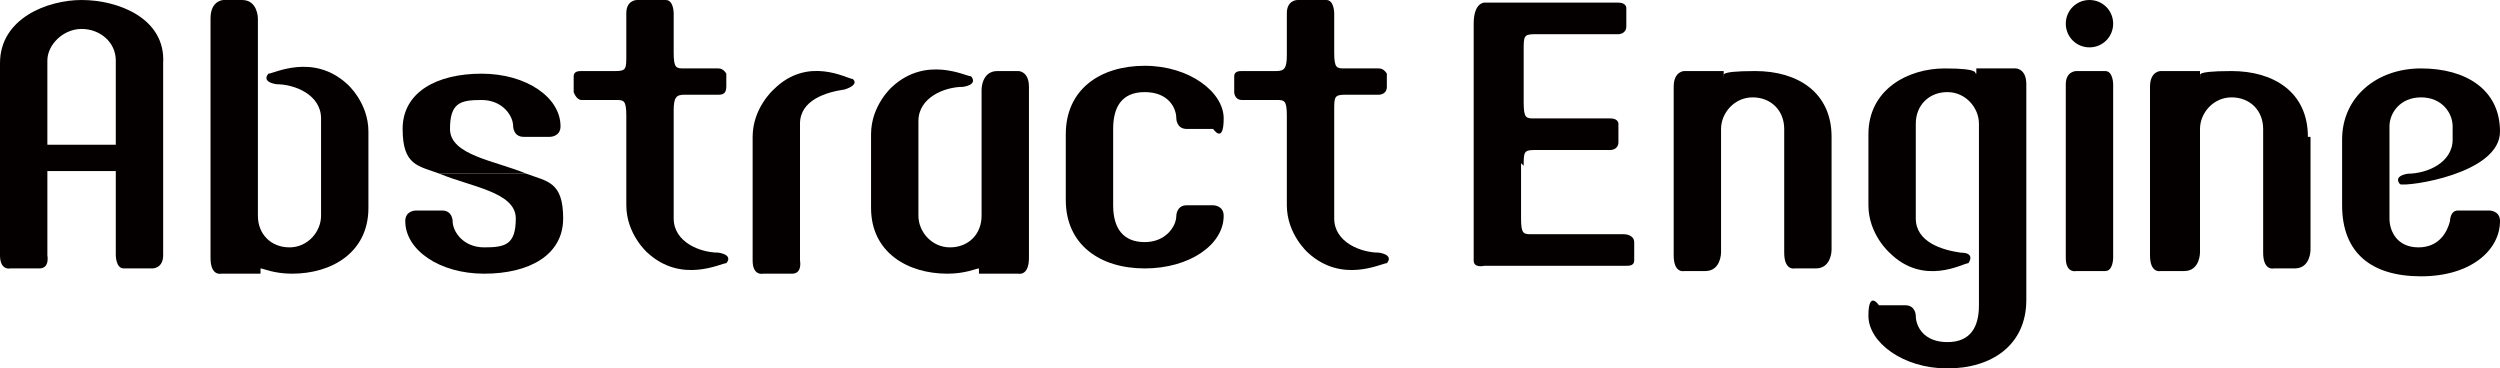
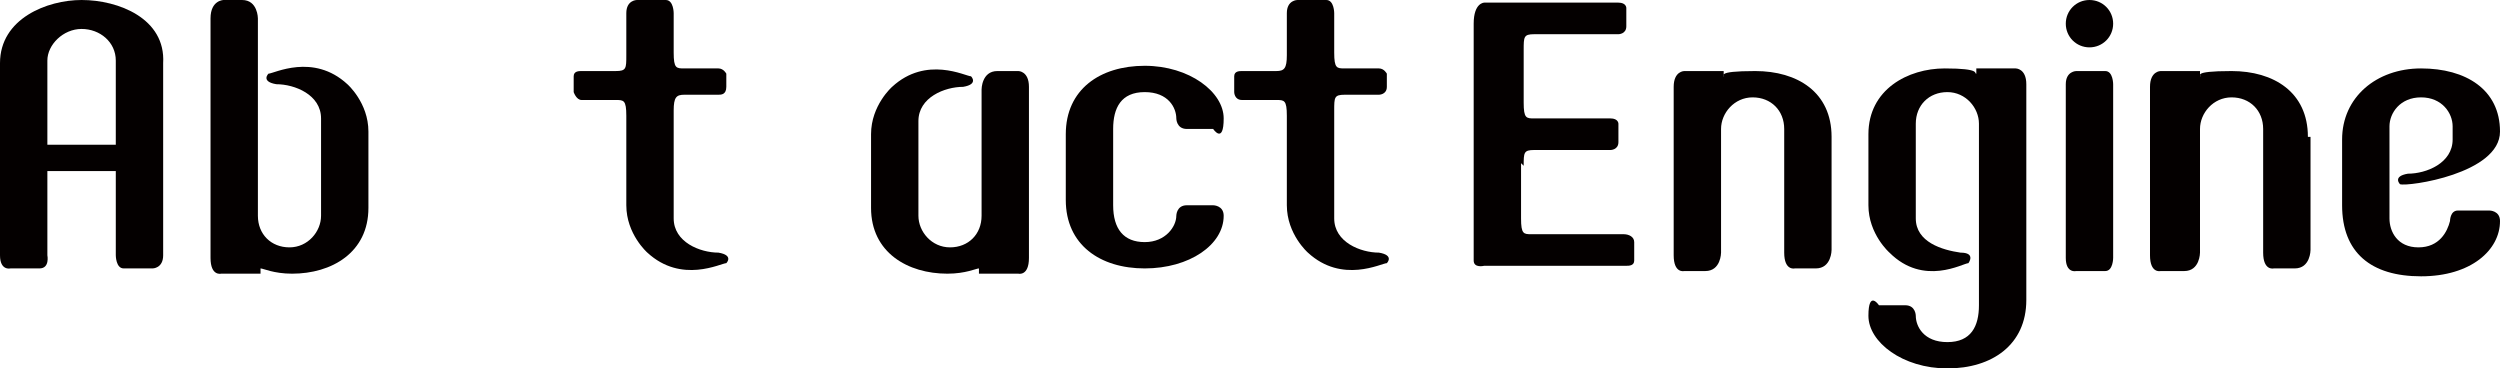
<svg xmlns="http://www.w3.org/2000/svg" version="1.1" viewBox="0 0 95 14">
  <defs>
    <style>
      .cls-1, .cls-2 {
        fill: #040000;
      }

      .cls-2 {
        fill-rule: evenodd;
      }
    </style>
  </defs>
  <g>
    <g id="_レイヤー_1" data-name="レイヤー_1">
      <path class="cls-2" d="M34.9,8.2c0,.6.5,1.2,1.2,1.2s1.2-.5,1.2-1.2V3.4s0-.7.6-.7h.8s.4,0,.4.6v6.5c0,.7-.4.6-.4.6h-1.5v-.2c-.1,0-.5.2-1.2.2-1.5,0-2.9-.8-2.9-2.5v-2.8c0-1.1.8-1.8.8-1.8,1.3-1.2,2.8-.4,3-.4,0,0,.3.3-.3.4-.7,0-1.7.4-1.7,1.3v3.7Z" />
-       <path class="cls-2" d="M30.4,4.7c0-.9,1-1.2,1.7-1.3.6-.2.3-.4.3-.4-.2,0-1.7-.9-3,.4,0,0-.8.7-.8,1.8v4.7c0,.6.4.5.4.5h1.1c.4,0,.3-.5.3-.5v-5.2Z" />
      <path class="cls-2" d="M42.3,7.8c0,.9.4,1.4,1.2,1.4s1.2-.6,1.2-1c0,0,0-.4.4-.4h1s.4,0,.4.4c0,1.1-1.3,2-3,2s-3-.9-3-2.6v-2.5c0-1.7,1.3-2.6,3-2.6s3,1,3,2-.4.4-.4.4h-1c-.4,0-.4-.4-.4-.4,0-.4-.3-1-1.2-1s-1.2.6-1.2,1.4v2.9Z" />
      <path class="cls-2" d="M3.1,0C1.8,0,0,.7,0,2.4v7.3c0,.6.4.5.4.5h1.1c.4,0,.3-.5.3-.5v-3.2h2.6v3.2s0,.5.3.5h1.1s.4,0,.4-.5V2.4c.1-1.7-1.7-2.4-3.1-2.4ZM1.8,5.5v-3.2c0-.6.6-1.2,1.3-1.2s1.3.5,1.3,1.2v3.2H1.8Z" />
      <path class="cls-2" d="M23.8,7.8c0,1.1.8,1.8.8,1.8,1.3,1.2,2.8.4,3,.4,0,0,.3-.3-.3-.4-.7,0-1.7-.4-1.7-1.3v-4.1c0-.5.1-.6.4-.6h1.3c.1,0,.3,0,.3-.3v-.5c0,0-.1-.2-.3-.2h-1.3c-.3,0-.4,0-.4-.6V.5s0-.5-.3-.5h-1.1s-.4,0-.4.5v1.6c0,.5,0,.6-.4.6h-1.3c-.1,0-.3,0-.3.2v.6c0,0,.1.3.3.3h1.3c.3,0,.4,0,.4.6v3.5Z" />
      <path class="cls-2" d="M48.9,7.8c0,1.1.8,1.8.8,1.8,1.3,1.2,2.8.4,3,.4,0,0,.3-.3-.3-.4-.7,0-1.7-.4-1.7-1.3v-4.1c0-.5,0-.6.4-.6h1.3c0,0,.3,0,.3-.3v-.5c0,0-.1-.2-.3-.2h-1.3c-.3,0-.4,0-.4-.6V.5s0-.5-.3-.5h-1.1s-.4,0-.4.5v1.6c0,.5-.1.6-.4.6h-1.3c-.1,0-.3,0-.3.2v.6c0,0,0,.3.3.3h1.3c.3,0,.4,0,.4.6v3.5Z" />
      <path class="cls-2" d="M69.6,5.2c0-1.7-1.3-2.5-2.9-2.5s-1.1.2-1.2.2v-.2h-1.5s-.4,0-.4.6v6.4c0,.7.4.6.4.6h.8c.6,0,.6-.7.6-.7v-4.7c0-.6.5-1.2,1.2-1.2s1.2.5,1.2,1.2v4.7c0,.7.4.6.4.6h.8c.6,0,.6-.7.6-.7v-4.3Z" />
      <path class="cls-2" d="M87.7,5.2c0-1.7-1.3-2.5-2.9-2.5s-1.1.2-1.2.2v-.2h-1.5s-.4,0-.4.6v6.4c0,.7.4.6.4.6h.9c.6,0,.6-.7.6-.7v-4.7c0-.6.5-1.2,1.2-1.2s1.2.5,1.2,1.2v4.7c0,.7.4.6.4.6h.8c.6,0,.6-.7.6-.7v-4.3Z" />
      <path class="cls-2" d="M57.9,6.3c0-.5,0-.6.4-.6h2.9c0,0,.3,0,.3-.3v-.7c0,0,0-.2-.3-.2h-2.9c-.3,0-.4,0-.4-.6v-2c0-.5,0-.6.4-.6h3.2c0,0,.3,0,.3-.3V.3c0,0,0-.2-.3-.2h-5.1s-.4,0-.4.8v9c0,.3.4.2.4.2h5.4c.1,0,.3,0,.3-.2v-.7c0-.2-.2-.3-.4-.3h-3.5c-.3,0-.4,0-.4-.6v-2.1Z" />
      <path class="cls-1" d="M79.4,1.8c.5,0,.9-.4.9-.9s-.4-.9-.9-.9-.9.4-.9.9c0,.5.4.9.9.9Z" />
      <path class="cls-1" d="M80.3,9.7V3.2s0-.5-.3-.5h-1.1s-.4,0-.4.5v6.6c0,.6.4.5.4.5h1.1c.3,0,.3-.5.3-.5Z" />
      <path class="cls-2" d="M77,11.4c0,1.7-1.3,2.6-3,2.6s-3-1-3-2,.4-.4.4-.4h1c.4,0,.4.4.4.4,0,.4.3,1,1.2,1s1.2-.6,1.2-1.4v-6.9c0-.6-.5-1.2-1.2-1.2s-1.2.5-1.2,1.2v3.6c0,.9,1,1.2,1.7,1.3.6,0,.3.4.3.4-.2,0-1.7.9-3-.4,0,0-.8-.7-.8-1.8v-2.7c0-1.7,1.5-2.5,2.9-2.5s1.1.2,1.2.2v-.2h1.5s.4,0,.4.6v8.1Z" />
      <path class="cls-2" d="M12.2,8.2c0,.6-.5,1.2-1.2,1.2s-1.2-.5-1.2-1.2V.7s0-.7-.6-.7h-.7s-.5,0-.5.7v9.1c0,.7.4.6.4.6h1.5v-.2c.1,0,.5.2,1.2.2,1.5,0,2.9-.8,2.9-2.5v-2.9c0-1.1-.8-1.8-.8-1.8-1.3-1.2-2.8-.4-3-.4,0,0-.3.3.3.4.7,0,1.7.4,1.7,1.3v3.7Z" />
-       <path class="cls-2" d="M16.7,6.6h3.3c-1.2-.5-2.9-.7-2.9-1.7s.4-1.1,1.2-1.1,1.2.6,1.2,1c0,0,0,.4.4.4h1s.4,0,.4-.4c0-1.1-1.3-2-3-2s-3,.7-3,2.1.6,1.4,1.4,1.7Z" />
-       <path class="cls-2" d="M20,6.6h-3.3c1.2.5,2.9.7,2.9,1.7s-.4,1.1-1.2,1.1-1.2-.6-1.2-1c0,0,0-.4-.4-.4h-1s-.4,0-.4.4c0,1.1,1.3,2,3,2s3-.7,3-2.1-.6-1.4-1.4-1.7Z" />
      <path class="cls-2" d="M93.2,5.3v-.5c0-.5-.4-1.1-1.2-1.1s-1.2.6-1.2,1.1v3.5c0,.5.3,1.1,1.1,1.1s1.1-.6,1.2-1c0,0,0-.4.3-.4h1.2s.4,0,.4.4c0,1.1-1.1,2.1-3,2.1s-3-.9-3-2.7v-2.5c0-1.6,1.3-2.7,3-2.7s3,.8,3,2.4-3.5,2.1-3.8,2c0,0-.3-.3.3-.4.7,0,1.7-.4,1.7-1.3Z" />
    </g>
  </g>
</svg>